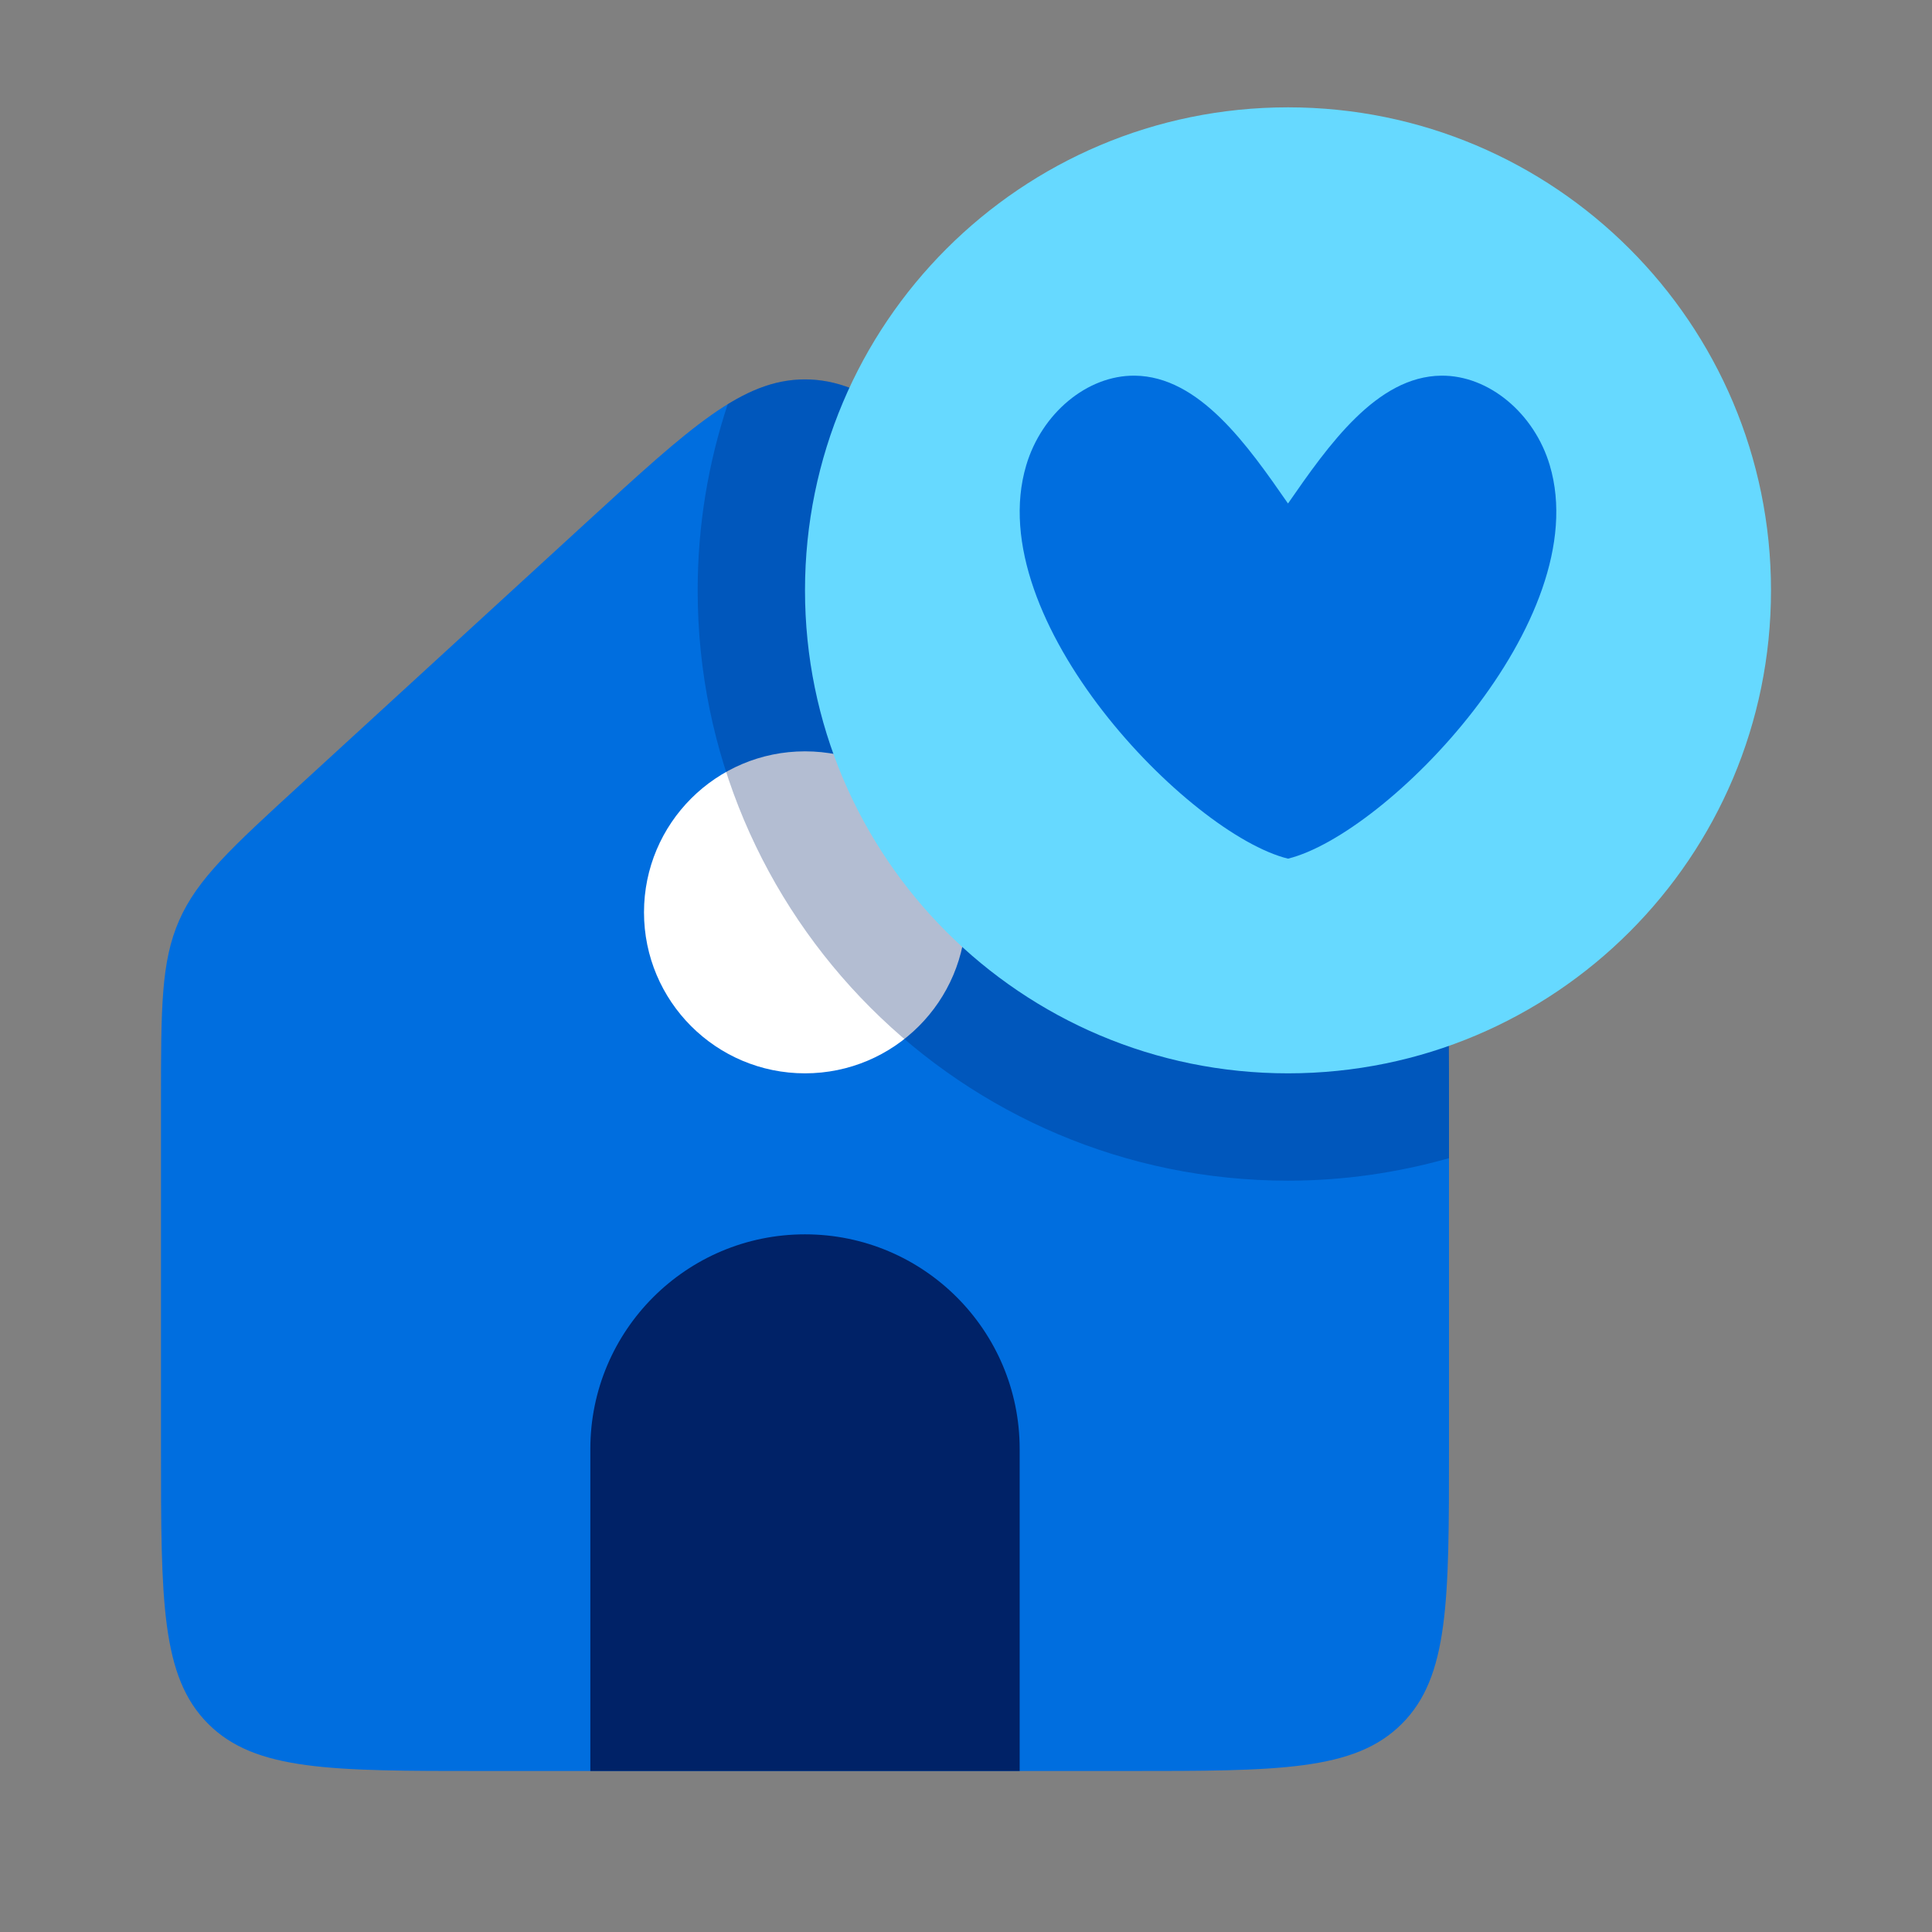
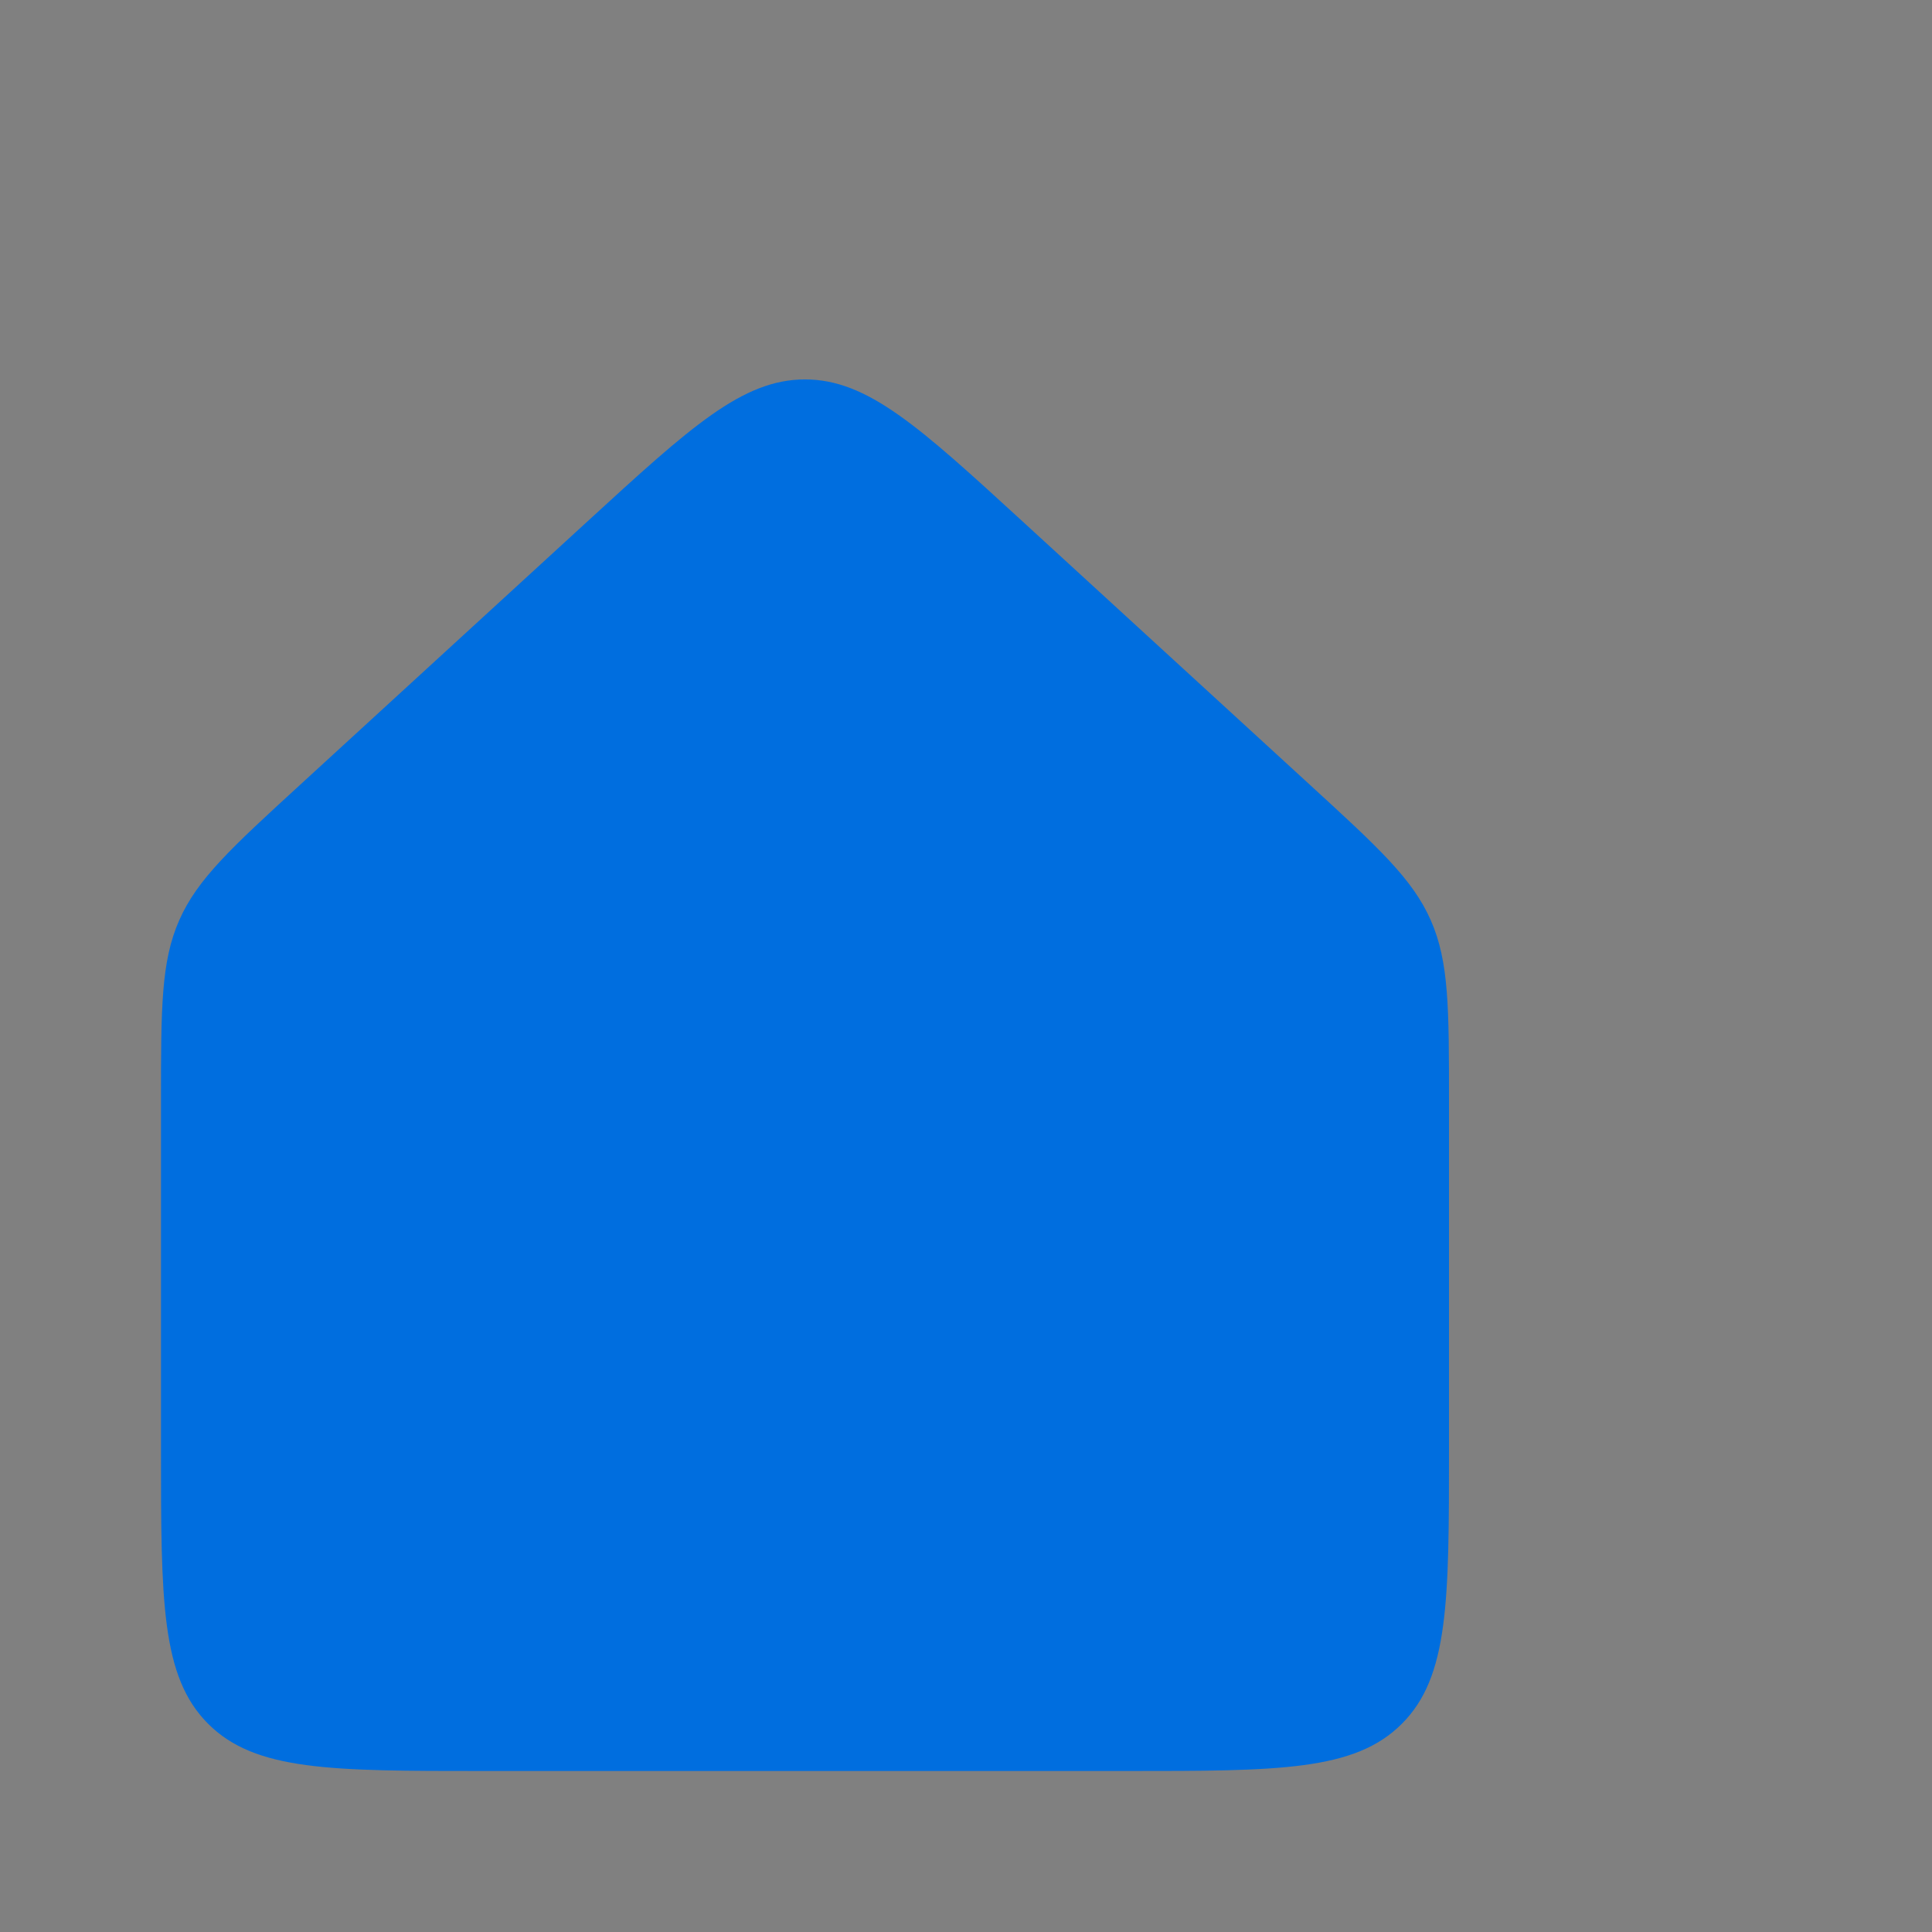
<svg xmlns="http://www.w3.org/2000/svg" fill="none" viewBox="0 0 36 36" height="36" width="36">
  <rect x="0" y="0" width="36" height="36" fill="#808080" stroke="none" />
  <path fill="#006EDF" d="M3 20.519C3 18.785 3 17.919 3.339 17.149C3.677 16.379 4.316 15.793 5.594 14.622L10.946 9.716C12.871 7.952 13.833 7.07 15 7.07C16.167 7.07 17.129 7.952 19.054 9.716L24.406 14.622C25.684 15.793 26.323 16.379 26.661 17.149C27 17.919 27 18.785 27 20.519V27C27 29.828 27 31.243 26.121 32.121C25.243 33 23.828 33 21 33H9C6.172 33 4.757 33 3.879 32.121C3 31.243 3 29.828 3 27V20.519Z" />
-   <path fill="#002267" d="M11 27C11 24.791 12.791 23 15 23C17.209 23 19 24.791 19 27V33H11V27Z" />
-   <circle fill="white" r="3" cy="17" cx="15" />
-   <path fill-opacity="0.3" fill="#002267" d="M15 7.069C16.167 7.069 17.13 7.952 19.055 9.717L25.055 15.217C26.013 16.095 26.492 16.534 26.746 17.111C27 17.689 27 18.34 27 19.64V21.581C26.046 21.851 25.041 22 24 22C17.925 22 13 17.075 13 11C13 9.788 13.198 8.623 13.56 7.532C14.061 7.224 14.512 7.069 15 7.069Z" />
-   <path fill="#66D9FF" d="M33 11C33 15.971 28.971 20 24 20C19.029 20 15 15.971 15 11C15 6.029 19.029 2 24 2C28.971 2 33 6.029 33 11Z" />
-   <path fill="#006EDF" d="M21.143 7C22.347 7.012 23.245 8.293 24 9.382C24.755 8.293 25.653 7.012 26.857 7C27.743 6.991 28.592 7.704 28.878 8.671C29.735 11.558 25.846 15.544 24 16C22.154 15.544 18.265 11.558 19.122 8.671C19.408 7.704 20.257 6.991 21.143 7Z" />
</svg>